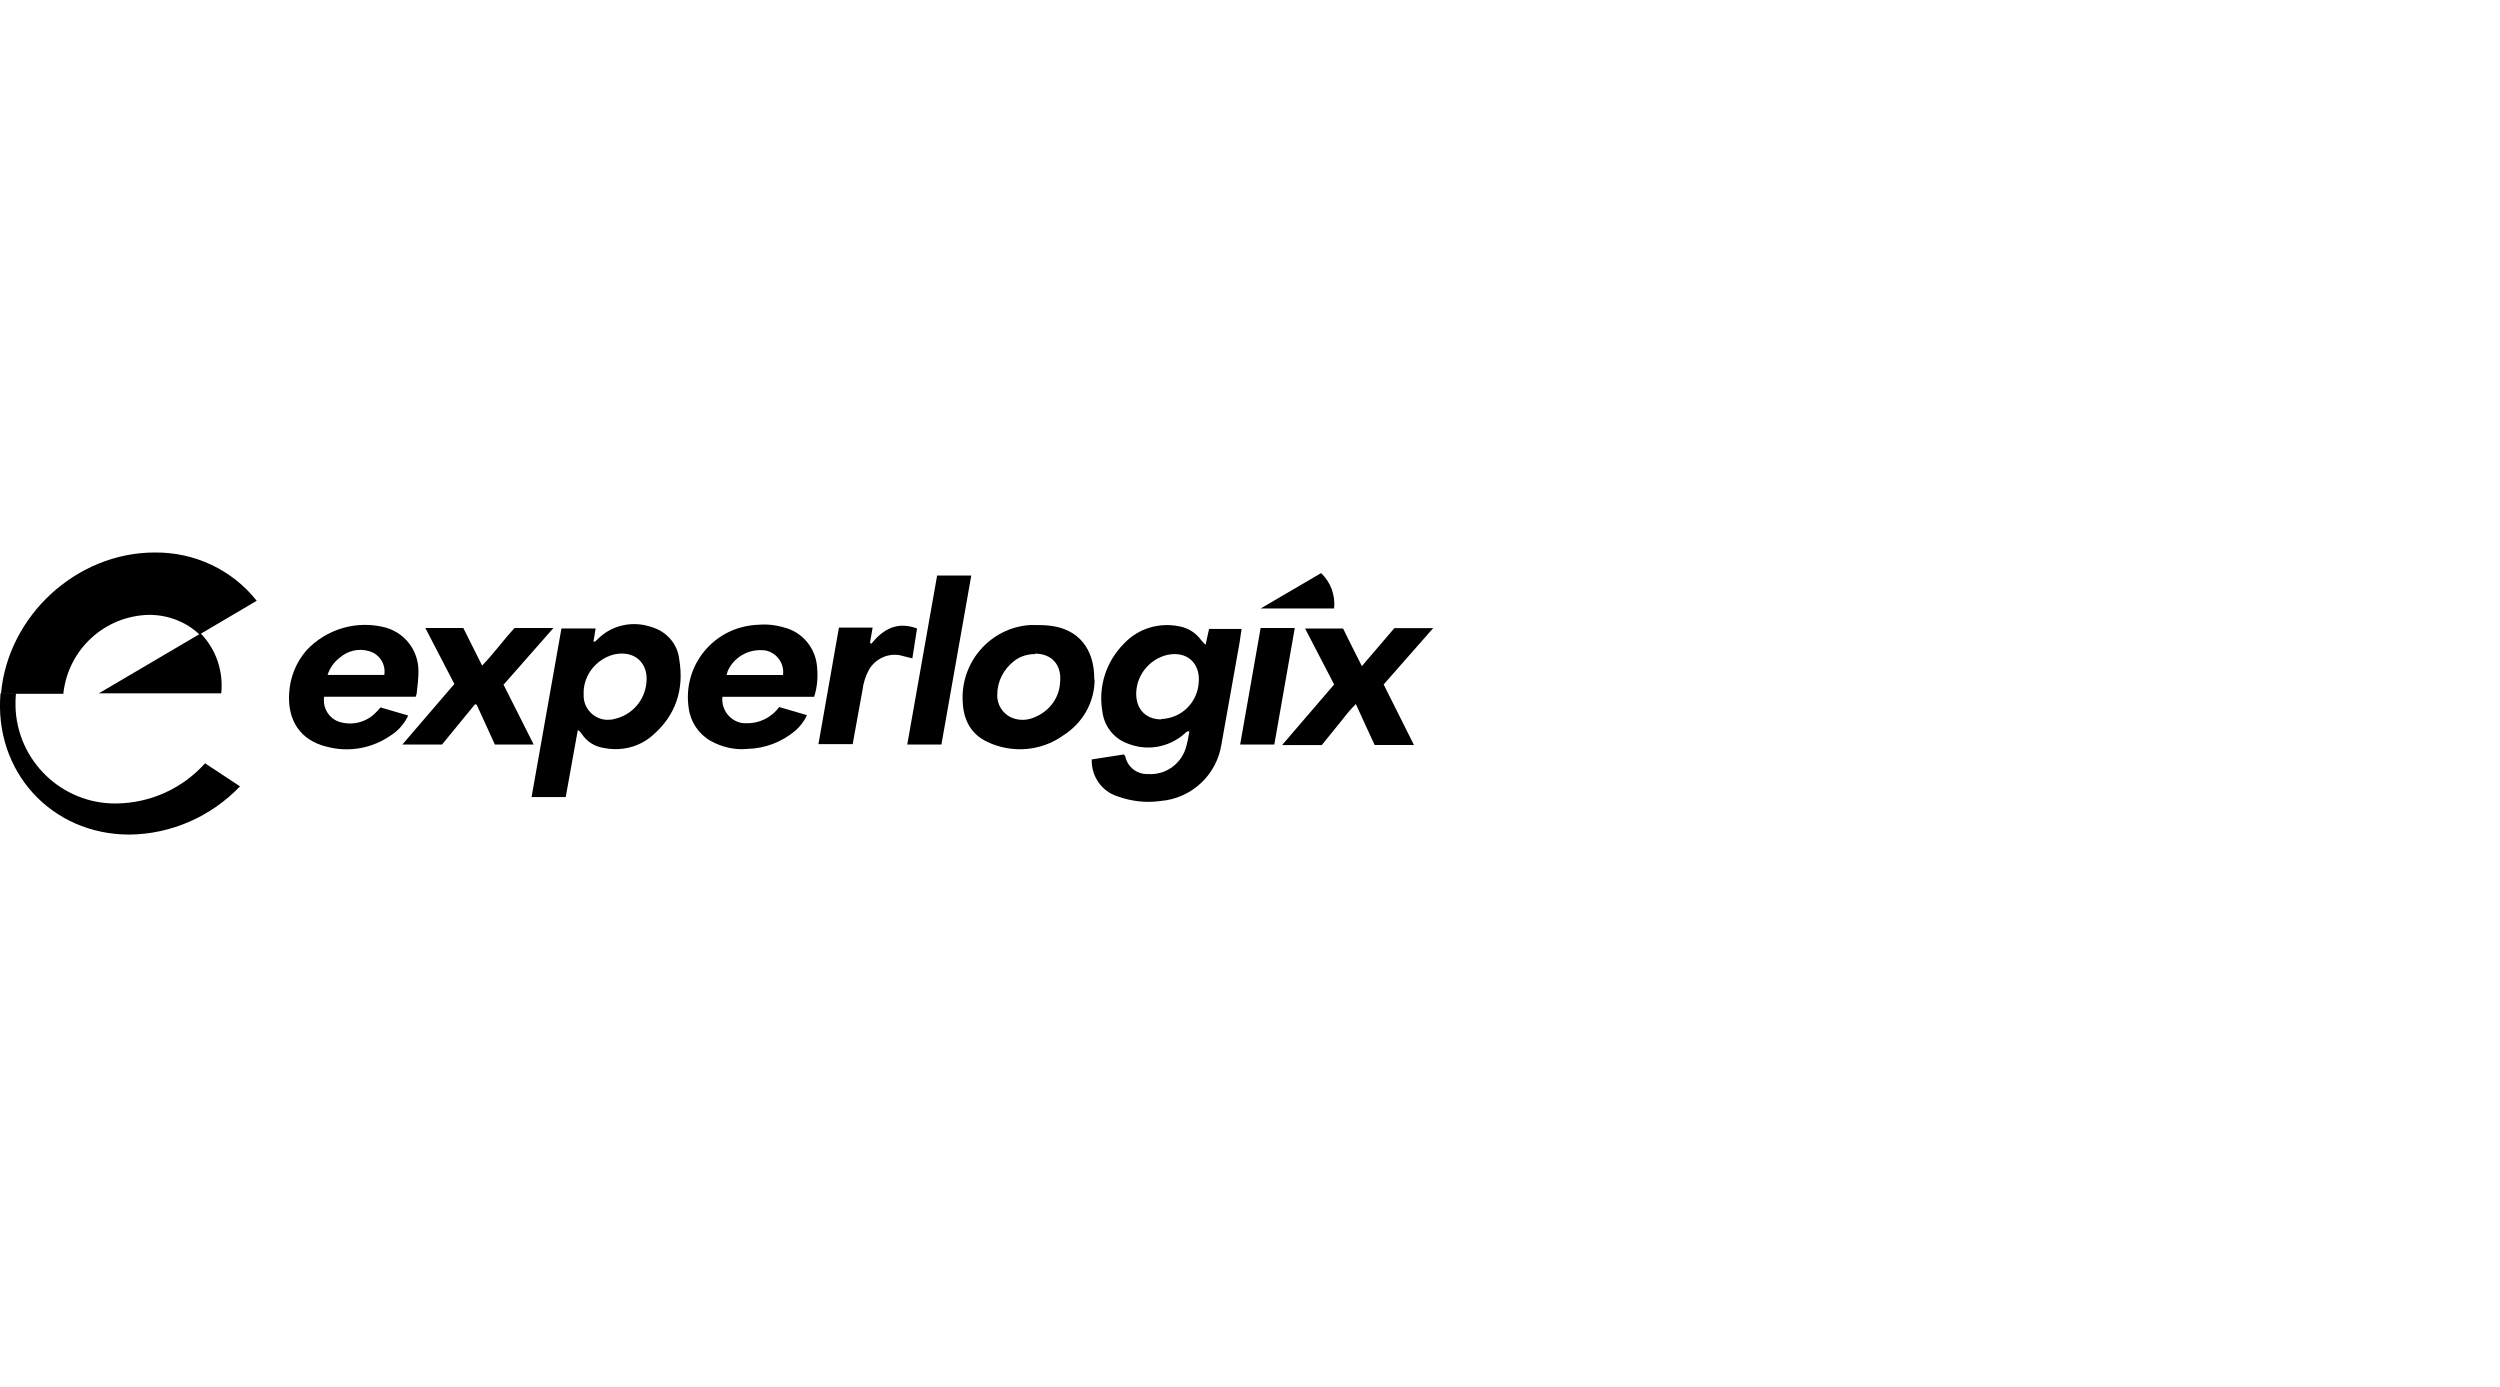
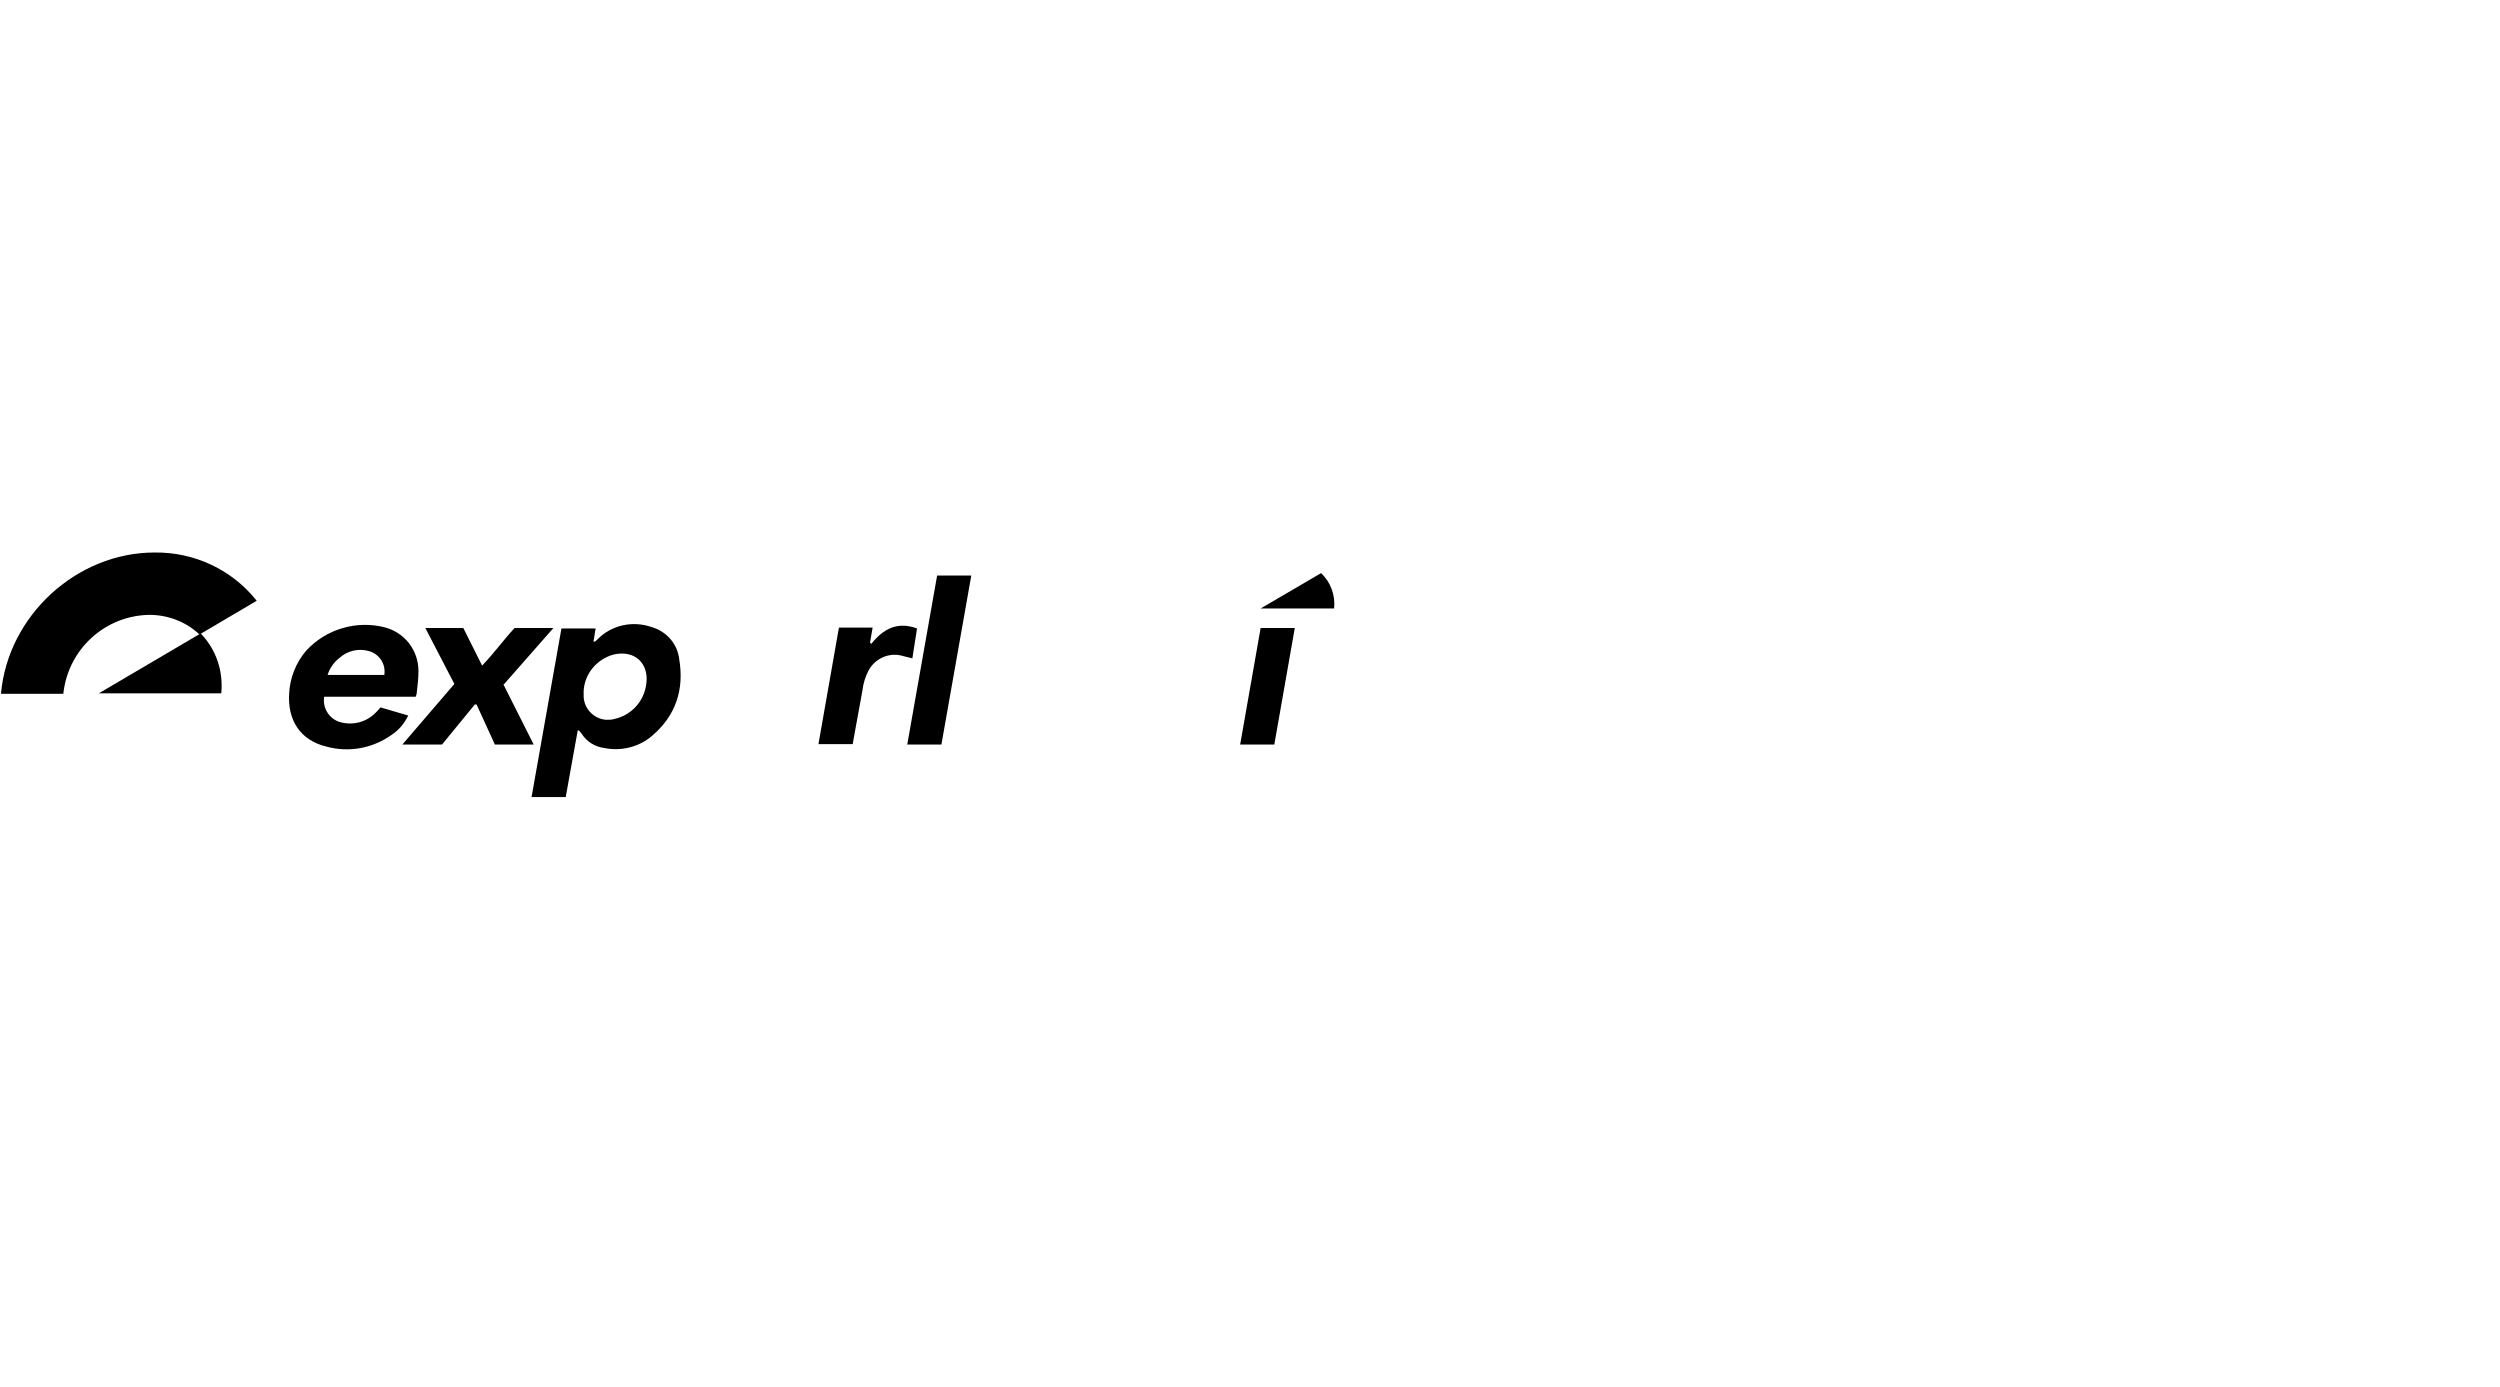
<svg xmlns="http://www.w3.org/2000/svg" id="Layer_1" data-name="Layer 1" viewBox="0 0 385.7 214">
  <g id="Laag_2" data-name="Laag 2">
    <g id="Laag_1-2" data-name="Laag 1-2">
      <path d="M203.85,88.4l-9.35,5.47h11.33c.2-2.04-.53-4.08-2.04-5.47h.07Z" />
-       <path d="M168.35,117.18l5.07-.79c.07.13.13.26.2.33.33,1.65,1.84,2.77,3.49,2.7,2.77.2,5.27-1.65,5.93-4.35.2-.72.33-1.51.46-2.24h-.2c-.2,0-.4.2-.59.4-2.44,2.11-5.8,2.7-8.82,1.45-2.11-.79-3.56-2.7-3.82-4.94-.66-3.82.59-7.71,3.36-10.47,2.17-2.31,5.4-3.29,8.56-2.63,1.38.26,2.57,1.05,3.36,2.17.2.2.4.46.66.66.2-.92.33-1.65.53-2.44h5.01c-.13.79-.2,1.51-.33,2.24-.92,5.2-1.84,10.34-2.77,15.54-.72,4.74-4.61,8.36-9.35,8.76-2.24.33-4.54.07-6.72-.72-2.44-.79-4.02-3.1-3.95-5.66h-.07ZM179.15,110.92c.26,0,.53,0,.79-.07,2.83-.46,4.87-2.83,5.01-5.66.2-2.83-1.78-4.81-4.87-4.15-2.5.59-4.41,2.7-4.74,5.27-.33,2.77,1.19,4.68,3.82,4.68v-.07Z" />
      <path d="M89.12,112.76c-.59,3.42-1.25,6.78-1.84,10.21h-5.27c1.51-8.69,3.1-17.32,4.61-26.01h5.27l-.33,2.04h.13c.13,0,.33-.2.46-.33,2.17-2.24,5.47-2.96,8.43-1.91,2.24.66,3.95,2.57,4.21,4.94.79,4.68-.53,8.69-4.15,11.79-2.04,1.78-4.81,2.44-7.44,1.91-1.45-.2-2.7-.99-3.49-2.24-.13-.13-.26-.33-.4-.46h-.2v.07ZM90.05,107.1c-.13,2.04,1.45,3.82,3.49,3.95.4,0,.86,0,1.25-.13,2.7-.59,4.68-2.83,4.94-5.6.33-2.9-1.71-5.07-5.01-4.35-2.77.72-4.74,3.23-4.68,6.06v.07Z" />
      <path d="M64.1,107.49h-14.09c-.26,1.71.72,3.36,2.37,3.89,1.98.59,4.08.07,5.53-1.38.26-.26.53-.53.79-.86l4.28,1.25c-.59,1.25-1.51,2.31-2.63,3.03-2.9,2.04-6.52,2.7-9.94,1.78-4.15-.99-6.06-4.15-5.8-8.23.13-2.44,1.05-4.74,2.63-6.59,3.1-3.36,7.84-4.74,12.25-3.56,3.03.86,5.07,3.56,5.07,6.72,0,1.12-.13,2.17-.26,3.29,0,.26-.13.53-.2.72v-.07ZM59.29,104.14c.26-1.65-.72-3.23-2.37-3.69-1.58-.46-3.29-.07-4.54,1.05-.86.66-1.51,1.58-1.84,2.63h8.76Z" />
-       <path d="M120.21,109.08l4.28,1.25c-.4.92-1.05,1.78-1.84,2.44-2.04,1.71-4.61,2.7-7.31,2.77-1.98.2-3.95-.26-5.73-1.25-1.84-1.05-3.1-2.96-3.36-5.07-.92-6.12,3.29-11.79,9.42-12.71.46-.07.99-.13,1.45-.13,1.51-.13,2.96.13,4.41.59,2.63.92,4.41,3.36,4.54,6.12.13,1.51,0,2.96-.46,4.41h-14.16c-.2,2.04,1.25,3.89,3.29,4.08h.33c2.04.07,3.95-.86,5.14-2.5h0ZM120.8,104.14c.26-1.84-1.05-3.56-2.9-3.82h-.13c-2.37-.2-4.61,1.12-5.53,3.29,0,.2-.13.33-.13.53h8.69,0Z" />
-       <path d="M168.88,104.79c0,3.56-1.84,6.78-4.87,8.69-3.42,2.44-7.9,2.77-11.66.99-2.57-1.19-3.69-3.42-3.82-6.12-.4-6.19,4.28-11.53,10.41-11.92h.53c.92,0,1.84,0,2.7.13,4.15.53,6.72,3.49,6.65,8.3l.07-.07ZM159.72,100.91c-1.19,0-2.31.33-3.23,1.05-1.65,1.25-2.63,3.16-2.63,5.2-.07,1.58.86,3.03,2.37,3.62,1.19.46,2.57.33,3.69-.26,2.04-.92,3.49-2.9,3.62-5.14.33-2.77-1.25-4.54-3.89-4.54h0l.07.07Z" />
-       <path d="M218.07,114.94h-5.99c-.92-2.04-1.91-4.08-2.9-6.32-.66.66-1.25,1.32-1.84,2.11-.59.72-1.12,1.38-1.71,2.11-.59.72-1.12,1.38-1.71,2.11h-6.12l8.03-9.35-4.48-8.63h5.86c.92,1.84,1.84,3.75,2.9,5.8l5.01-5.86h5.99l-7.64,8.69,4.68,9.35h-.07Z" />
      <path d="M77.66,105.58l4.68,9.29h-5.99l-2.83-6.19h-.26l-5.07,6.19h-6.12l8.03-9.35-4.48-8.63h5.86l2.9,5.8c1.84-1.91,3.29-3.95,5.01-5.8h5.99l-7.64,8.69h-.07Z" />
      <path d="M144.58,88.79h5.27l-4.61,26.08h-5.27l4.61-26.08Z" />
      <path d="M134.43,99.33c1.84-2.31,4.02-3.49,7.05-2.37l-.72,4.61c-.66-.13-1.25-.33-1.84-.46-1.91-.4-3.89.53-4.87,2.24-.53.99-.86,2.04-.99,3.16-.46,2.63-.99,5.33-1.45,7.97,0,.07,0,.2-.07.33h-5.27c1.05-5.99,2.11-11.99,3.16-17.98h5.2l-.4,2.31.13.13.07.07Z" />
      <path d="M191.33,114.87c1.05-6.06,2.11-11.99,3.16-17.98h5.27c-1.05,6.06-2.11,11.99-3.16,17.98,0,0-5.27,0-5.27,0Z" />
-       <path d="M31.63,117.77c-3.49,3.89-8.43,6.12-13.63,6.19-8.43.13-15.41-6.59-15.61-15.02,0-.66,0-1.32.07-1.98H.08c-1.05,12.05,7.84,21.8,19.89,21.8,6.45-.07,12.58-2.77,17.06-7.44l-5.4-3.56h0Z" />
      <path d="M39.6,92.68c-3.82-4.81-9.62-7.51-15.74-7.44-12.05,0-22.65,9.75-23.71,21.8h9.62c.72-6.85,6.39-12.05,13.24-12.18,2.9,0,5.66,1.05,7.77,3.03,0,0,8.82-5.2,8.82-5.2Z" />
      <path d="M30.91,97.75l-15.67,9.22h18.9c.33-3.42-.79-6.78-3.16-9.22h-.07Z" />
    </g>
  </g>
</svg>